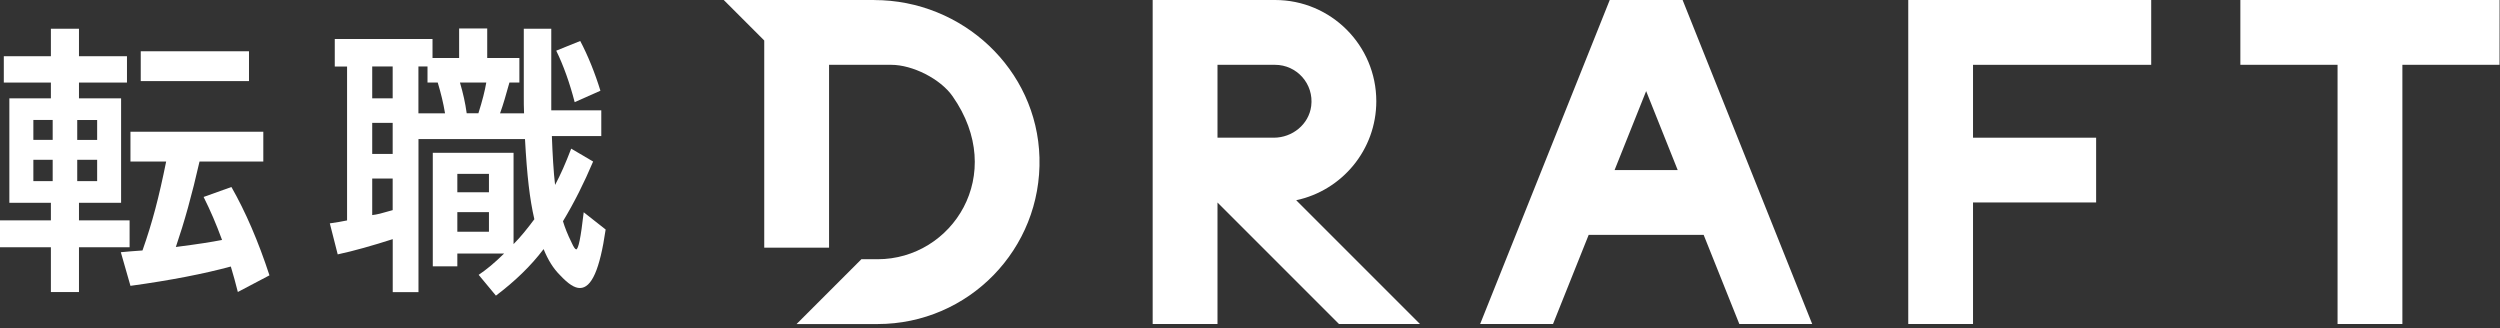
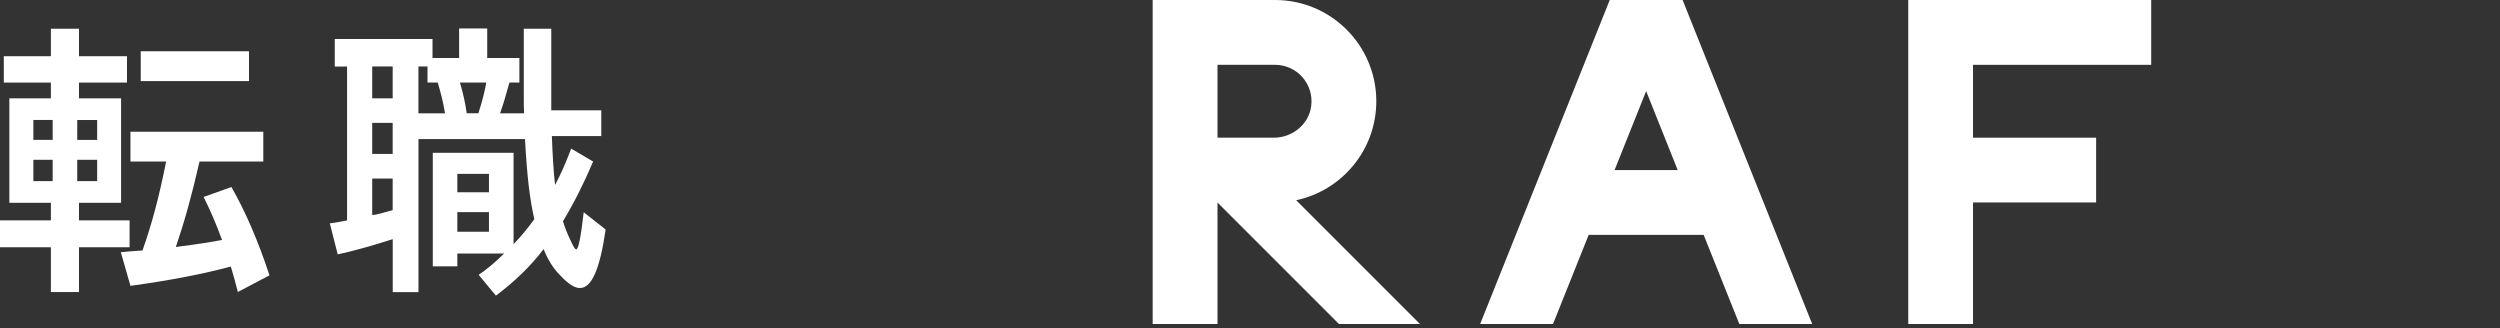
<svg xmlns="http://www.w3.org/2000/svg" width="571" height="75" viewBox="0 0 571 75" fill="none">
  <rect x="0" y="0" width="571" height="75" fill="#333333" stroke="none" />
-   <path d="M570.905 0H511.698V14.805H533.899V74H548.704V14.805H570.893L570.905 0Z" fill="white" />
  <path d="M435.846 0V74H450.638V46.242H478.756V31.45H450.638V14.805H491.336V0H435.846Z" fill="white" />
  <path d="M367.663 0L338.066 74H354.71L362.852 53.651H389.118L397.261 74H413.905L384.308 0H367.663ZM368.769 38.846L375.979 20.809L383.189 38.846H368.757H368.769Z" fill="white" />
  <path d="M314.348 23.121C314.348 10.355 303.993 0 291.227 0H263.27V74H278.075V46.255L305.82 74H324.317L296.05 45.733C306.504 43.508 314.348 34.234 314.348 23.121ZM299.481 24.215C298.946 28.417 295.167 31.45 290.941 31.45H278.075V14.805H291.227C296.174 14.805 300.127 19.143 299.481 24.227V24.215Z" fill="white" />
-   <path d="M199.687 0H165.304L174.552 9.248V56.56H189.357V14.805H203.565C208.426 14.805 214.778 18 217.562 21.977C230.117 39.878 217.5 59.208 200.445 59.208H196.741L181.936 74.012H200.433C221.217 74.012 237.986 56.883 237.414 35.974C236.867 15.824 219.825 0.012 199.662 0.012L199.687 0Z" fill="white" />
  <path d="M46.503 44.987C48.107 48.194 49.313 51.003 50.717 54.807C48.244 55.279 45.434 55.739 40.164 56.411C42.103 50.73 43.843 44.514 45.571 36.894H60.14V30.082H29.796V36.894H37.951C36.285 45.111 34.806 50.792 32.544 57.206C30.542 57.343 29.001 57.467 27.596 57.604L29.796 65.286C39.02 64.018 46.565 62.539 52.719 60.873C53.315 62.874 53.788 64.553 54.322 66.691L61.544 62.887C59.009 55.13 56.062 48.318 52.855 42.712L46.503 44.987Z" fill="white" />
  <path d="M56.87 11.71H32.146V18.522H56.87V11.71Z" fill="white" />
  <path d="M29.598 50.332H18.037V46.317H27.658V22.462H18.037V18.857H29.001V12.841H18.037V6.563H11.623V12.841H0.87V18.857H11.623V22.462H2.138V46.317H11.623V50.332H0V56.473H11.623V66.703H18.037V56.473H29.598V50.332ZM17.639 27.41H22.189V31.959H17.639V27.41ZM12.033 41.369H7.62V36.497H12.033V41.369ZM12.033 31.947H7.62V27.397H12.033V31.947ZM17.639 41.369V36.497H22.189V41.369H17.639Z" fill="white" />
-   <path d="M137.136 20.722C135.93 16.782 134.264 12.63 132.524 9.36L127.042 11.573C128.708 14.979 130.112 18.919 131.256 23.332L137.136 20.722Z" fill="white" />
  <path d="M131.591 56.945C131.393 56.945 131.057 56.547 130.522 55.342C129.652 53.601 128.981 51.873 128.583 50.531C131.194 46.193 133.394 41.78 135.47 36.894L130.46 33.948C129.13 37.429 128.061 39.828 126.781 42.239C126.445 39.567 126.184 34.955 126.047 31.077H137.334V25.197H125.911V6.563H119.633V22.002C119.633 23.27 119.633 24.476 119.695 25.881H114.213C115.009 23.668 115.481 21.94 116.351 18.857H118.626V13.251H111.28V6.501H104.865V13.251H98.787V8.913H76.461V15.19H79.271V50.344C78.065 50.605 76.735 50.817 75.33 51.016L77.133 58.101C80.613 57.368 85.349 56.025 89.7 54.62V66.716H95.58V31.761H119.907C120.379 40.251 120.976 45.397 122.045 50.071C120.503 52.147 118.9 54.148 117.296 55.752V34.905H98.849V60.836H104.455V57.902H115.146C112.809 60.177 111.267 61.445 109.328 62.775L113.269 67.524C117.607 64.254 121.286 60.712 124.158 56.895C125.165 59.369 126.358 61.308 127.9 62.837C129.839 64.913 131.243 65.783 132.449 65.783C135.122 65.783 136.999 61.569 138.329 52.42L133.319 48.48C132.648 54.297 132.114 56.97 131.579 56.97L131.591 56.945ZM89.688 47.995C87.152 48.728 86.145 49.002 85.014 49.126V40.773H89.688V47.995ZM89.688 35.154H85.014V28.069H89.688V35.154ZM89.688 22.462H85.014V15.178H89.688V22.462ZM95.567 15.178H97.643V18.857H99.98C100.714 21.331 101.248 23.469 101.646 25.881H95.567V15.178ZM109.266 25.868H106.593C106.258 23.457 105.798 21.393 105.052 18.845H111.068C110.733 20.784 110.198 22.922 109.266 25.868ZM111.677 52.93H104.455V48.455H111.677V52.93ZM111.677 43.918H104.455V39.704H111.677V43.918Z" fill="white" />
</svg>